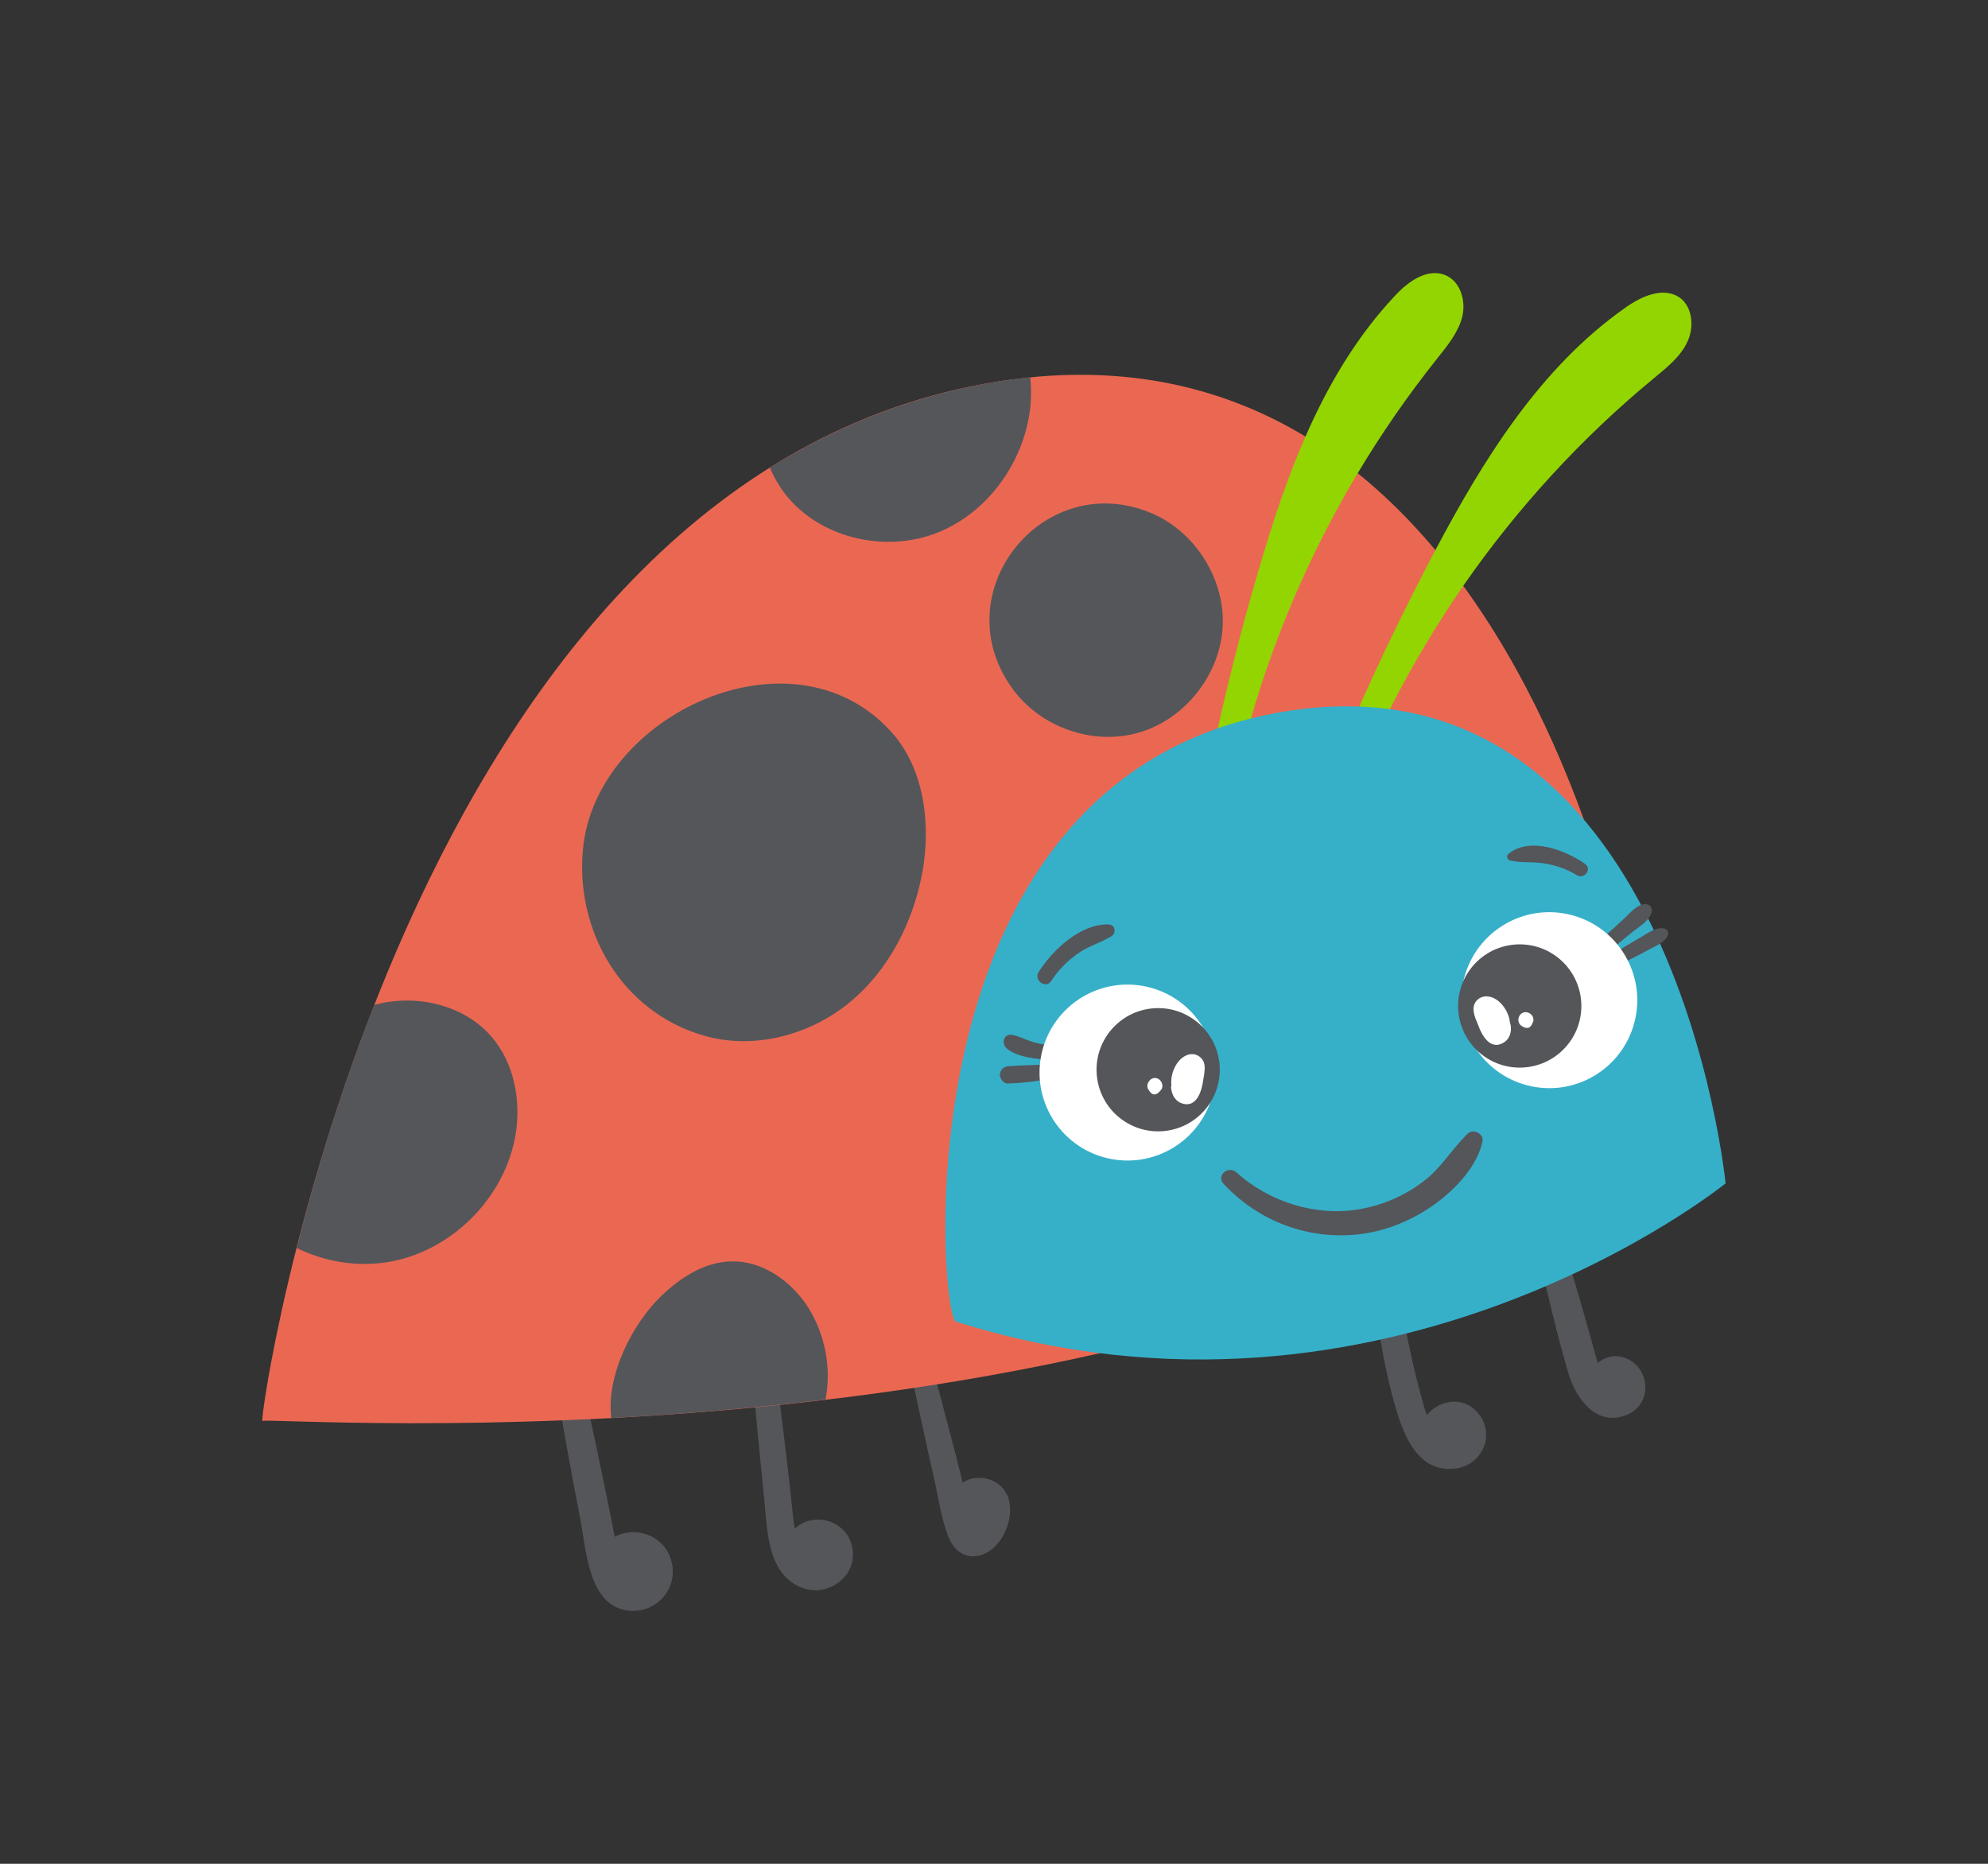
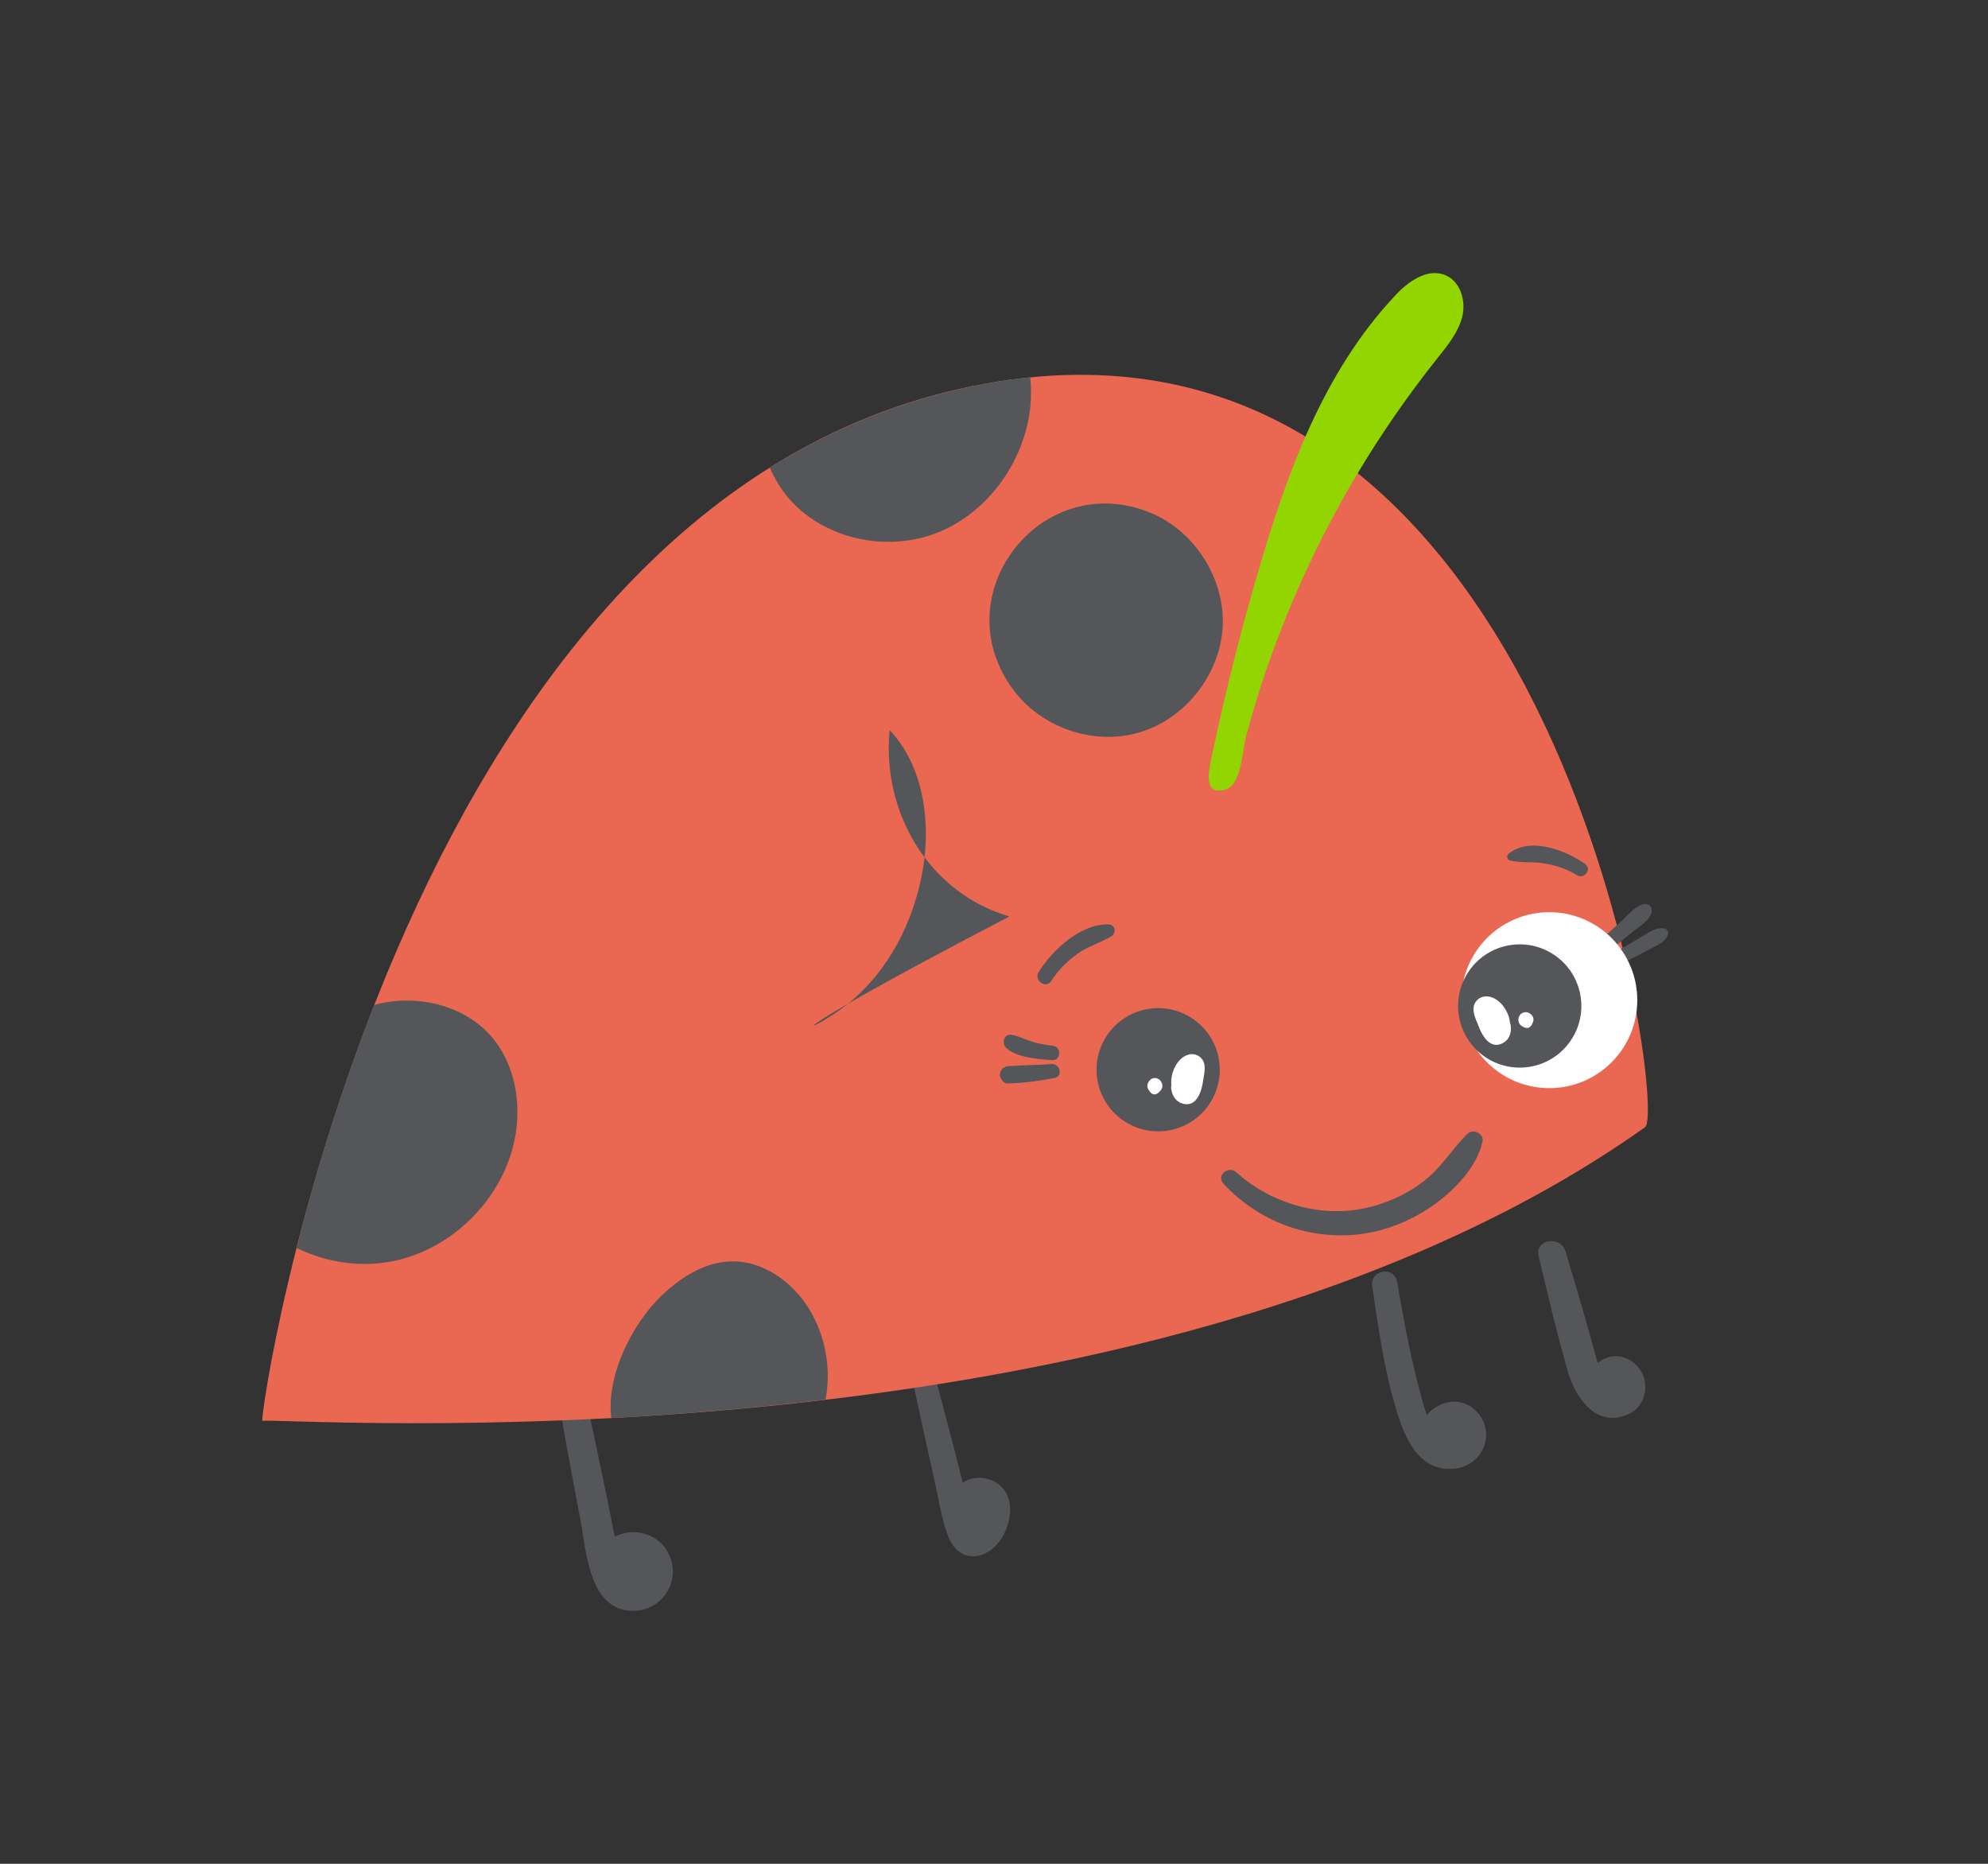
<svg xmlns="http://www.w3.org/2000/svg" version="1.1" id="Layer_1" x="0px" y="0px" viewBox="0 0 400 375" style="enable-background:new 0 0 400 375;" xml:space="preserve">
  <rect x="0" y="0" width="400" height="375" fill="#333333" stroke="none" />
  <style type="text/css">
	.st0{fill:#54565A;}
	.st1{fill:#EA6852;}
	.st2{fill:#93D500;}
	.st3{fill:#36B0C9;}
	.st4{fill:#FFFFFF;}
</style>
  <g>
    <g>
      <g>
        <path class="st0" d="M126,324c6.2,1,11.1-4.9,8.8-10.8c-1.8-4.6-7.3-6.1-11.1-4c-0.4-1.8-0.7-3.6-1.1-5.5     c-1.9-9.3-3.8-18.6-6-27.8c-0.7-3.2-5.6-2.4-5,0.9c1.5,9.4,3.2,18.7,5,28C117.9,310.9,118.1,322.7,126,324z" />
-         <path class="st0" d="M161.2,319.4c5.4,2.2,11.7-2.4,10.2-8.4c-1.3-5.3-7.9-6.9-11.5-3.4c-0.5-3.2-0.7-6.5-1.1-9.6     c-0.9-8-1.9-16-3-24c-0.4-3-4.9-2.2-4.6,0.8c0.8,8.7,1.6,17.4,2.5,26.1C154.4,307.2,154.1,316.5,161.2,319.4z" />
        <path class="st0" d="M190.7,308.9c0.9,2.5,2.8,4.5,5.6,4.2c5.1-0.5,8.4-8,6.3-12.4c-1.7-3.5-6.2-4.2-8.9-2.4     c-0.5-1.9-0.9-3.7-1.4-5.6c-1.8-6.8-3.6-13.7-5.4-20.5c-0.7-2.7-4.9-2-4.3,0.8c1.8,8.2,3.5,16.5,5.4,24.7     C188.8,301.4,189.4,305.4,190.7,308.9z" />
        <path class="st0" d="M292.6,295.5c5.6-0.5,8.5-6.9,4.7-11.3c-3-3.4-7.7-2.5-10.2,0.5c-0.8-2.1-1.3-4.5-1.9-6.6     c-1.7-6.6-2.9-13.4-4.1-20.2c-0.6-3.3-5.5-2.4-5,0.9c1.2,8.3,2.4,16.7,4.8,24.7C282.6,289.3,285.5,296.2,292.6,295.5z" />
        <path class="st0" d="M327.5,284.6c4.6-2,4.7-8.4,0.5-10.9c-2.4-1.4-4.8-0.9-6.5,0.5c0-0.1,0-0.1-0.1-0.2c-0.7-2.4-1.3-4.8-2-7.2     c-1.4-5-2.9-10-4.4-15c-1-3.3-6.3-2.5-5.4,1c1.9,7.9,3.7,15.8,6,23.6C317.1,281.4,321.3,287.3,327.5,284.6z" />
      </g>
      <path class="st1" d="M331,226.8c4.7-3.3-18.3-172.9-135.4-149.1S51.7,286.9,52.8,285.9C53.8,284.9,229.6,298.7,331,226.8z" />
      <path class="st2" d="M246.7,158.8c3.1-1,3.3-7.9,4-10.6c2.5-9.4,5.7-18.6,9.5-27.5c7.4-17.4,17.2-33.8,29-48.6    c2-2.5,4.2-5.2,5-8.3c0.8-3.2-0.3-7.1-3.3-8.4c-3.7-1.6-7.7,1.3-10.4,4.3c-14.2,15.2-21.6,35.5-27.4,55.5    c-3.5,11.9-6.5,23.9-9.1,36.1C243.6,153.6,241.4,160.5,246.7,158.8z" />
-       <path class="st2" d="M273.6,152.2c3.2-0.4,4.8-7,6.1-9.6c4.4-8.7,9.4-17,14.9-25c10.8-15.5,23.7-29.6,38.3-41.6    c2.5-2.1,5.2-4.2,6.6-7.2c1.4-2.9,1.1-7-1.5-8.9c-3.3-2.3-7.8-0.3-11.1,2.1c-17,12-28.4,30.4-38.1,48.7    c-5.8,11-11.2,22.1-16.2,33.5C271.6,146.5,268.1,152.8,273.6,152.2z" />
-       <path class="st3" d="M347.2,238.1c0,0-10.6-107.9-89-94.9c-78.4,13.1-69.1,121.7-65.9,122.7C279.1,293.3,347.2,238.1,347.2,238.1z    " />
      <path class="st0" d="M273.8,248.3c5.4-0.7,10.6-2.9,15-6.1c4-2.9,8.5-7.6,9.5-12.6c0.3-1.5-1.9-2.6-3-1.5    c-3.2,3.1-5.3,6.9-8.9,9.6c-3.8,2.9-8.2,4.8-12.9,5.6c-8.8,1.5-18.2-1.5-24.7-7.4c-1.6-1.5-4.2,0.6-2.6,2.3    C253.3,245.8,263.4,249.6,273.8,248.3z" />
-       <path class="st0" d="M170.8,201.8c8.1-6.6,13.1-16.5,14.9-26.9c1.6-9.8,0.1-20.8-6.7-28c-19.9-21.4-59.1-3-61.7,23.9    c-1.6,16.5,7.8,32.7,24.1,37.5C151.4,211.3,162.7,208.4,170.8,201.8z" />
+       <path class="st0" d="M170.8,201.8c8.1-6.6,13.1-16.5,14.9-26.9c1.6-9.8,0.1-20.8-6.7-28c-1.6,16.5,7.8,32.7,24.1,37.5C151.4,211.3,162.7,208.4,170.8,201.8z" />
      <path class="st0" d="M229.1,147.4c9.2-2.6,16.3-11.5,16.9-21.1c0.6-9.6-5.4-19.2-14.2-23c-21.8-9.3-42,15.8-28.2,35.1    C209.2,146.3,219.9,150.1,229.1,147.4z" />
      <path class="st0" d="M103.8,227.9c1-6.7-0.4-14-4.8-19.2c-5.6-6.6-15.4-8.8-23.7-6.5c-7,17.9-12.1,34.9-15.6,48.9    c5.5,2.7,11.8,3.8,17.9,2.9C90.6,252.1,101.8,241,103.8,227.9z" />
      <path class="st0" d="M162.7,263.2c-3.4-5.4-9.3-9.6-15.6-9.4c-5.3,0.1-10.1,3.2-13.9,6.8c-5.8,5.5-11.3,16-10.2,24.7    c13.3-0.7,27.8-1.9,43.1-3.7C167.3,275.4,166.1,268.7,162.7,263.2z" />
      <path class="st0" d="M188.8,107.1c10.1-4.1,17.3-14.3,18.5-25.1c0.2-2,0.2-4.1,0-6.1c-3.8,0.4-7.7,1-11.6,1.8    c-15.1,3.1-28.6,8.8-40.8,16.4c1,2.3,2.3,4.5,4,6.4C166.1,108.6,178.7,111.2,188.8,107.1z" />
      <path class="st0" d="M211.5,197.4c1.4-2.2,3.2-4,5.3-5.5c2.1-1.5,4.6-2.2,6.8-3.5c1-0.6,0.9-2.3-0.5-2.4    c-5.7-0.2-11.4,5.2-14.2,9.7C208.1,197.3,210.4,199,211.5,197.4z" />
      <path class="st0" d="M309.8,173.6c2.7,0.3,5.2,1.1,7.5,2.5c1.5,0.9,3.1-1.3,1.6-2.3c-4-2.8-11.1-5.5-15.4-2    c-0.4,0.3-0.3,1.1,0.2,1.3C305.7,173.6,307.7,173.4,309.8,173.6z" />
      <path class="st0" d="M211.8,210.4c-1.5-0.2-3-0.4-4.4-0.9c-1.3-0.4-2.5-1.1-3.9-1.3c-1.6-0.2-2,1.8-1,2.7c2.2,1.9,6.3,2.2,9.1,2.4    C213.5,213.5,213.7,210.6,211.8,210.4z" />
      <path class="st0" d="M202.9,218c3.1-0.1,6.2-0.5,9.2-1.1c1.9-0.3,1.2-3-0.6-2.8c-2.8,0.2-5.6,0.2-8.4,0.4c-0.7,0-1.6,0.4-1.8,1.2    c-0.1,0.3-0.2,0.6-0.1,0.9C201.5,217.3,202,218.1,202.9,218z" />
      <path class="st0" d="M324.1,191.1c1.5-1.2,3-2.5,4.5-3.7c1.3-1,3.3-2.2,3.7-3.8c0.3-0.9-0.4-1.8-1.4-1.7c-1.7,0.2-3.1,2-4.3,3.1    c-1.4,1.3-2.9,2.6-4.3,3.9C321,190.2,322.7,192.2,324.1,191.1z" />
      <path class="st0" d="M326.2,193.9c1.9-0.9,3.7-1.8,5.5-2.8c1.4-0.8,3.3-1.4,3.9-3c0.2-0.7-0.2-1.2-0.8-1.3c-1.7-0.3-3.3,1-4.7,1.8    c-1.7,1-3.4,2-5.1,3C323.7,192.4,324.7,194.7,326.2,193.9z" />
      <g>
-         <ellipse transform="matrix(0.235 -0.972 0.972 0.235 -36.217 385.634)" class="st4" cx="226.9" cy="215.8" rx="17.7" ry="17.7" />
        <ellipse transform="matrix(0.991 -0.132 0.132 0.991 -26.305 32.526)" class="st0" cx="233" cy="215.4" rx="12.4" ry="12.4" />
        <path class="st4" d="M235.7,219.3c0.2,1.2,0.9,2.3,2.1,2.7c3,1,4-2.5,4.3-4.7c0.2-1.3,0.6-2.9-0.1-4c-0.7-1.1-2-1.5-3.2-1     c-2.1,0.8-3.4,3.8-3.1,6.1C235.6,218.6,235.6,219,235.7,219.3z" />
        <path class="st4" d="M232.2,220.2c0.6,0,1-0.4,1.4-0.9c0.7-0.9,0-2.3-1.1-2.4c-1.1-0.1-2,1.2-1.5,2.2     C231.3,219.6,231.6,220.1,232.2,220.2z" />
      </g>
      <g>
        <ellipse transform="matrix(0.204 -0.979 0.979 0.204 50.952 465.403)" class="st4" cx="311.8" cy="201.4" rx="17.7" ry="17.7" />
        <ellipse transform="matrix(0.608 -0.794 0.794 0.608 -40.712 322.133)" class="st0" cx="305.7" cy="202.3" rx="12.4" ry="12.4" />
        <path class="st4" d="M302.5,209.8c1.1-0.6,1.6-1.9,1.5-3.1c0-0.3-0.1-0.7-0.2-1c-0.2-2.3-2.1-4.9-4.3-5.2     c-1.3-0.2-2.5,0.5-2.9,1.7c-0.4,1.3,0.3,2.8,0.8,4C298.1,208.2,299.8,211.4,302.5,209.8z" />
        <path class="st4" d="M307.5,206.8c0.6-0.2,0.8-0.8,1-1.3c0.3-1.1-0.9-2.1-1.9-1.8c-1.1,0.3-1.5,1.8-0.6,2.6     C306.4,206.6,306.9,206.9,307.5,206.8z" />
      </g>
    </g>
  </g>
</svg>